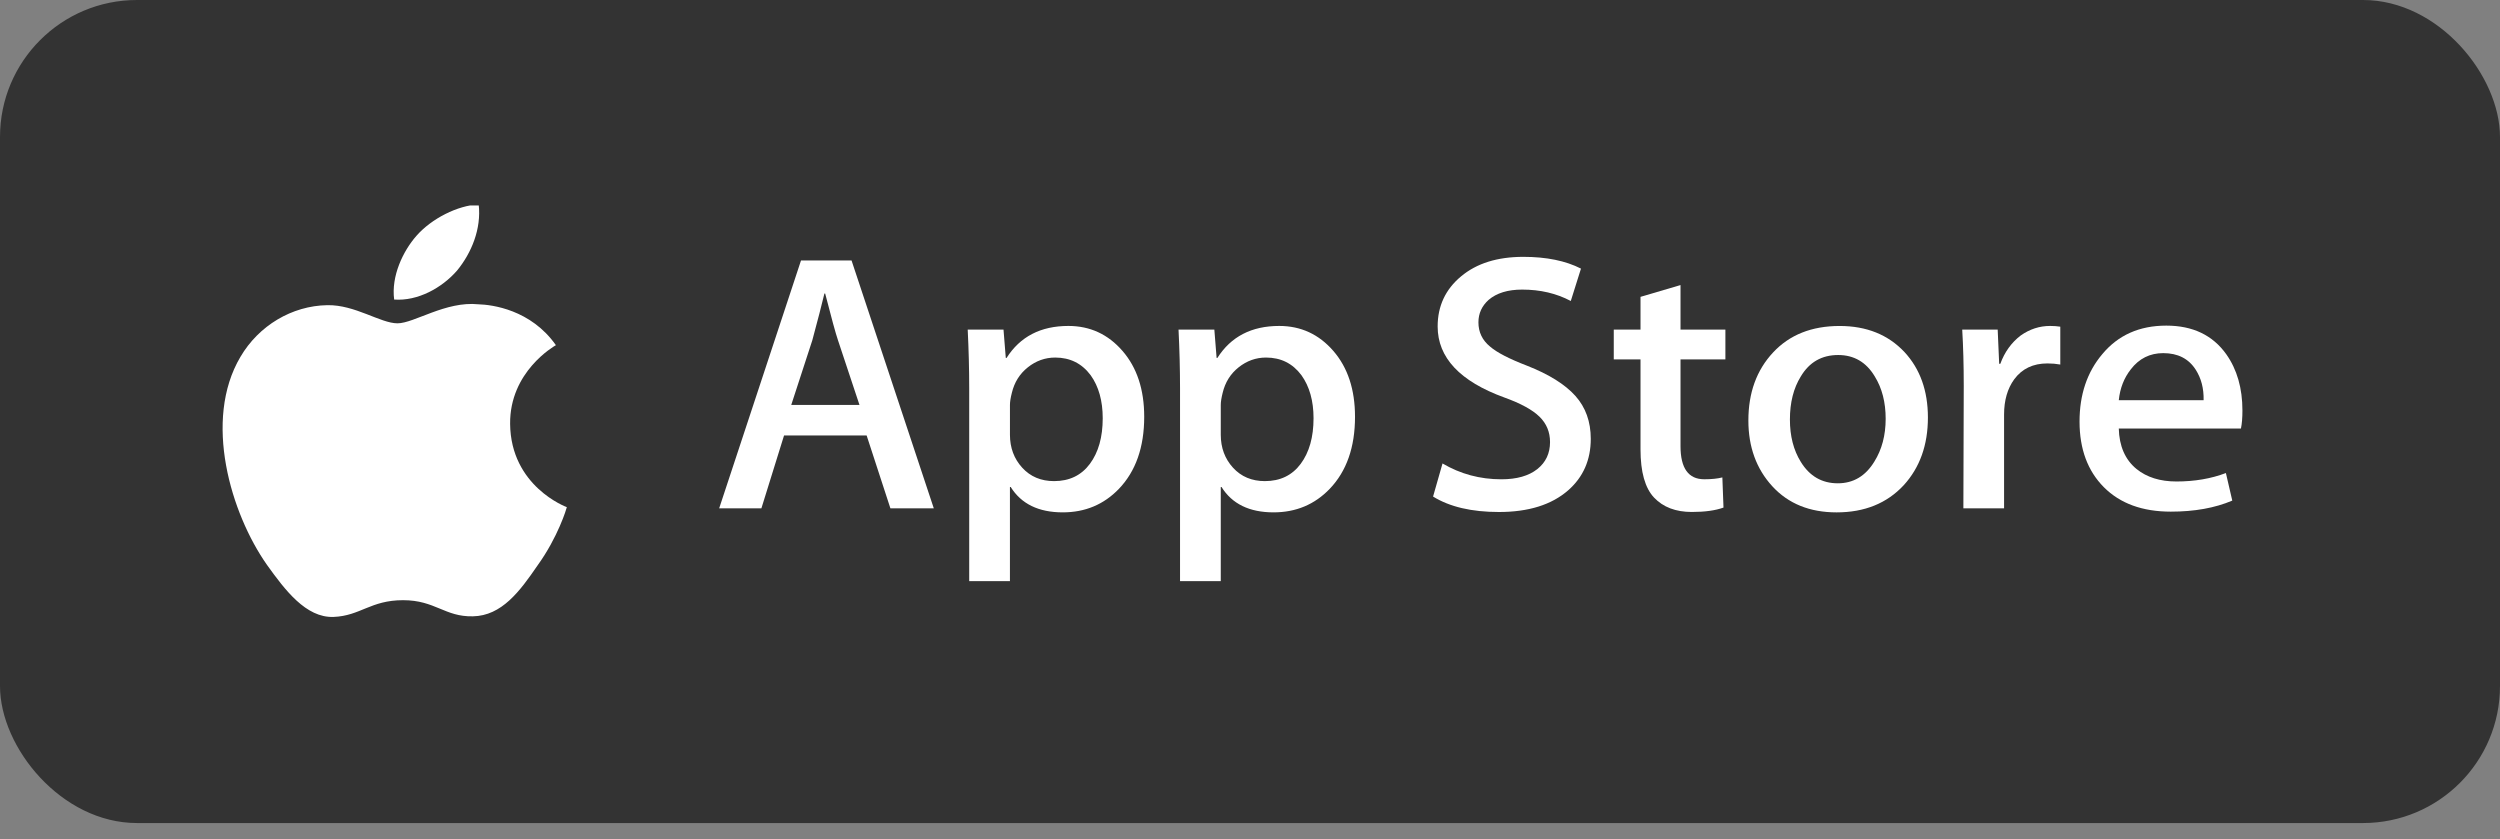
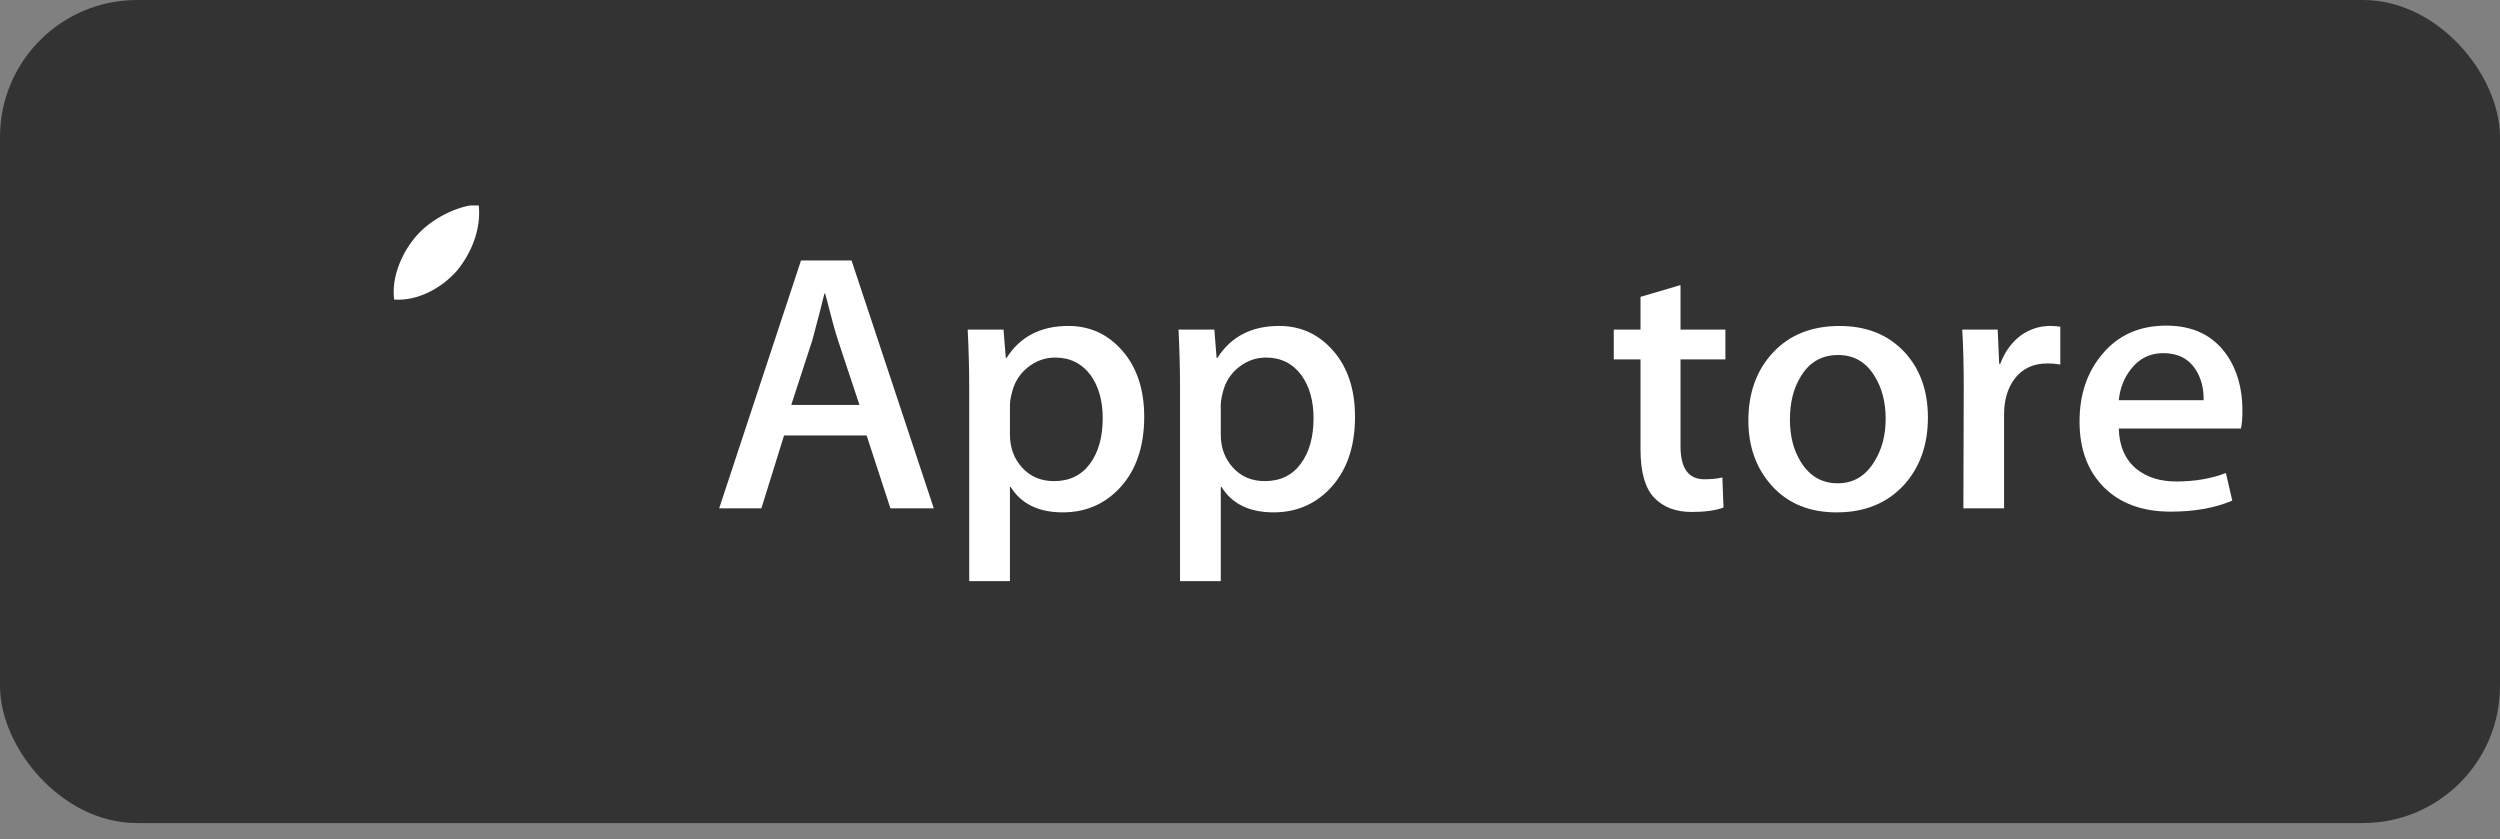
<svg xmlns="http://www.w3.org/2000/svg" width="146" height="49" viewBox="0 0 146 49" fill="none">
  <rect x="0" y="0" width="146" height="49" fill="#808080" stroke="none" />
  <rect width="146" height="48.066" rx="8" fill="#333333" />
  <g clip-path="url(#clip0_11187_18900)">
    <path d="M54.533 29.685H51.999L50.612 25.433H45.788L44.466 29.685H42L46.779 15.211H49.73L54.533 29.685ZM50.194 23.65L48.938 19.87C48.806 19.484 48.557 18.575 48.19 17.144H48.145C47.999 17.759 47.764 18.669 47.44 19.87L46.208 23.65H50.194V23.65Z" fill="white" />
    <path d="M66.822 24.34C66.822 26.114 66.33 27.518 65.346 28.547C64.465 29.464 63.371 29.922 62.065 29.922C60.654 29.922 59.642 29.428 59.025 28.441H58.98V33.939H56.602V22.685C56.602 21.569 56.572 20.424 56.514 19.249H58.605L58.738 20.904H58.783C59.576 19.657 60.779 19.035 62.395 19.035C63.657 19.035 64.712 19.521 65.555 20.495C66.4 21.469 66.822 22.75 66.822 24.34ZM64.399 24.424C64.399 23.409 64.165 22.571 63.694 21.912C63.18 21.224 62.489 20.881 61.624 20.881C61.037 20.881 60.504 21.072 60.028 21.45C59.55 21.83 59.238 22.327 59.092 22.943C59.018 23.23 58.981 23.465 58.981 23.65V25.39C58.981 26.149 59.22 26.79 59.697 27.313C60.175 27.836 60.795 28.097 61.558 28.097C62.454 28.097 63.151 27.76 63.65 27.088C64.149 26.415 64.399 25.527 64.399 24.424Z" fill="white" />
    <path d="M79.133 24.34C79.133 26.114 78.642 27.518 77.657 28.547C76.776 29.464 75.682 29.922 74.376 29.922C72.966 29.922 71.953 29.428 71.337 28.441H71.293V33.939H68.914V22.685C68.914 21.569 68.884 20.424 68.826 19.249H70.918L71.05 20.904H71.095C71.887 19.657 73.091 19.035 74.707 19.035C75.969 19.035 77.023 19.521 77.868 20.495C78.711 21.469 79.133 22.75 79.133 24.34ZM76.711 24.424C76.711 23.409 76.475 22.571 76.004 21.912C75.49 21.224 74.802 20.881 73.935 20.881C73.347 20.881 72.815 21.072 72.338 21.45C71.86 21.83 71.549 22.327 71.403 22.943C71.331 23.23 71.293 23.465 71.293 23.65V25.39C71.293 26.149 71.531 26.79 72.007 27.313C72.484 27.835 73.104 28.097 73.869 28.097C74.765 28.097 75.462 27.76 75.961 27.088C76.461 26.415 76.711 25.527 76.711 24.424Z" fill="white" />
-     <path d="M92.901 25.627C92.901 26.858 92.463 27.86 91.583 28.633C90.615 29.479 89.269 29.901 87.539 29.901C85.941 29.901 84.661 29.6 83.691 28.999L84.243 27.066C85.287 27.682 86.432 27.991 87.68 27.991C88.576 27.991 89.273 27.793 89.774 27.399C90.273 27.005 90.522 26.477 90.522 25.817C90.522 25.23 90.316 24.735 89.905 24.334C89.495 23.933 88.812 23.56 87.857 23.215C85.258 22.27 83.959 20.885 83.959 19.064C83.959 17.875 84.414 16.899 85.326 16.14C86.234 15.38 87.445 15 88.96 15C90.311 15 91.433 15.229 92.329 15.687L91.734 17.578C90.898 17.134 89.952 16.912 88.893 16.912C88.056 16.912 87.403 17.113 86.934 17.514C86.538 17.871 86.34 18.308 86.34 18.824C86.34 19.396 86.566 19.869 87.021 20.241C87.417 20.585 88.137 20.957 89.181 21.358C90.458 21.86 91.396 22.446 92 23.118C92.601 23.788 92.901 24.627 92.901 25.627Z" fill="white" />
    <path d="M100.763 20.989H98.142V26.056C98.142 27.345 98.604 27.989 99.529 27.989C99.954 27.989 100.307 27.953 100.586 27.881L100.652 29.642C100.183 29.813 99.566 29.899 98.802 29.899C97.863 29.899 97.129 29.619 96.599 29.061C96.071 28.503 95.806 27.565 95.806 26.248V20.987H94.244V19.247H95.806V17.336L98.142 16.648V19.247H100.763V20.989Z" fill="white" />
    <path d="M112.59 24.383C112.59 25.987 112.119 27.304 111.18 28.334C110.195 29.395 108.888 29.923 107.258 29.923C105.687 29.923 104.437 29.415 103.504 28.399C102.572 27.384 102.105 26.101 102.105 24.556C102.105 22.938 102.585 21.614 103.548 20.584C104.508 19.553 105.805 19.037 107.434 19.037C109.005 19.037 110.269 19.545 111.223 20.562C112.135 21.548 112.59 22.822 112.59 24.383ZM110.123 24.458C110.123 23.495 109.912 22.67 109.485 21.981C108.986 21.148 108.273 20.733 107.349 20.733C106.394 20.733 105.667 21.149 105.169 21.981C104.741 22.671 104.531 23.509 104.531 24.501C104.531 25.464 104.741 26.289 105.169 26.977C105.683 27.81 106.401 28.225 107.328 28.225C108.236 28.225 108.949 27.801 109.463 26.955C109.902 26.253 110.123 25.419 110.123 24.458Z" fill="white" />
    <path d="M120.321 21.289C120.085 21.246 119.834 21.224 119.571 21.224C118.735 21.224 118.088 21.532 117.632 22.149C117.236 22.693 117.038 23.38 117.038 24.21V29.686H114.661L114.683 22.536C114.683 21.333 114.653 20.238 114.594 19.25H116.665L116.752 21.247H116.818C117.069 20.561 117.465 20.009 118.007 19.594C118.537 19.221 119.109 19.035 119.726 19.035C119.946 19.035 120.145 19.05 120.321 19.078V21.289Z" fill="white" />
    <path d="M130.958 23.974C130.958 24.39 130.931 24.74 130.871 25.026H123.737C123.764 26.057 124.109 26.845 124.772 27.389C125.373 27.875 126.151 28.119 127.105 28.119C128.162 28.119 129.126 27.955 129.992 27.625L130.365 29.235C129.352 29.666 128.156 29.88 126.776 29.88C125.116 29.88 123.814 29.404 122.865 28.452C121.919 27.5 121.445 26.222 121.445 24.619C121.445 23.045 121.886 21.735 122.768 20.689C123.692 19.574 124.94 19.016 126.511 19.016C128.054 19.016 129.222 19.574 130.015 20.689C130.643 21.576 130.958 22.672 130.958 23.974ZM128.691 23.373C128.706 22.685 128.551 22.091 128.229 21.59C127.817 20.945 127.185 20.623 126.333 20.623C125.556 20.623 124.923 20.938 124.44 21.568C124.044 22.07 123.809 22.671 123.737 23.372H128.691V23.373Z" fill="white" />
-     <path d="M29.791 24.751C29.763 21.708 32.347 20.227 32.465 20.158C31.002 18.078 28.733 17.793 27.936 17.771C26.031 17.575 24.183 18.882 23.212 18.882C22.223 18.882 20.728 17.79 19.117 17.822C17.045 17.853 15.106 19.023 14.042 20.84C11.848 24.544 13.484 29.989 15.587 32.983C16.639 34.45 17.868 36.087 19.477 36.029C21.051 35.966 21.639 35.051 23.538 35.051C25.42 35.051 25.972 36.029 27.613 35.993C29.302 35.966 30.365 34.52 31.38 33.04C32.596 31.359 33.084 29.703 33.103 29.618C33.064 29.605 29.823 28.399 29.791 24.751Z" fill="white" />
    <path d="M26.692 15.801C27.538 14.769 28.117 13.364 27.956 11.94C26.731 11.992 25.199 12.766 24.317 13.775C23.536 14.665 22.839 16.123 23.019 17.494C24.395 17.594 25.808 16.817 26.692 15.801Z" fill="white" />
  </g>
  <defs>
    <clipPath id="clip0_11187_18900">
      <rect width="122" height="24.066" fill="white" transform="translate(12 12)" />
    </clipPath>
  </defs>
</svg>